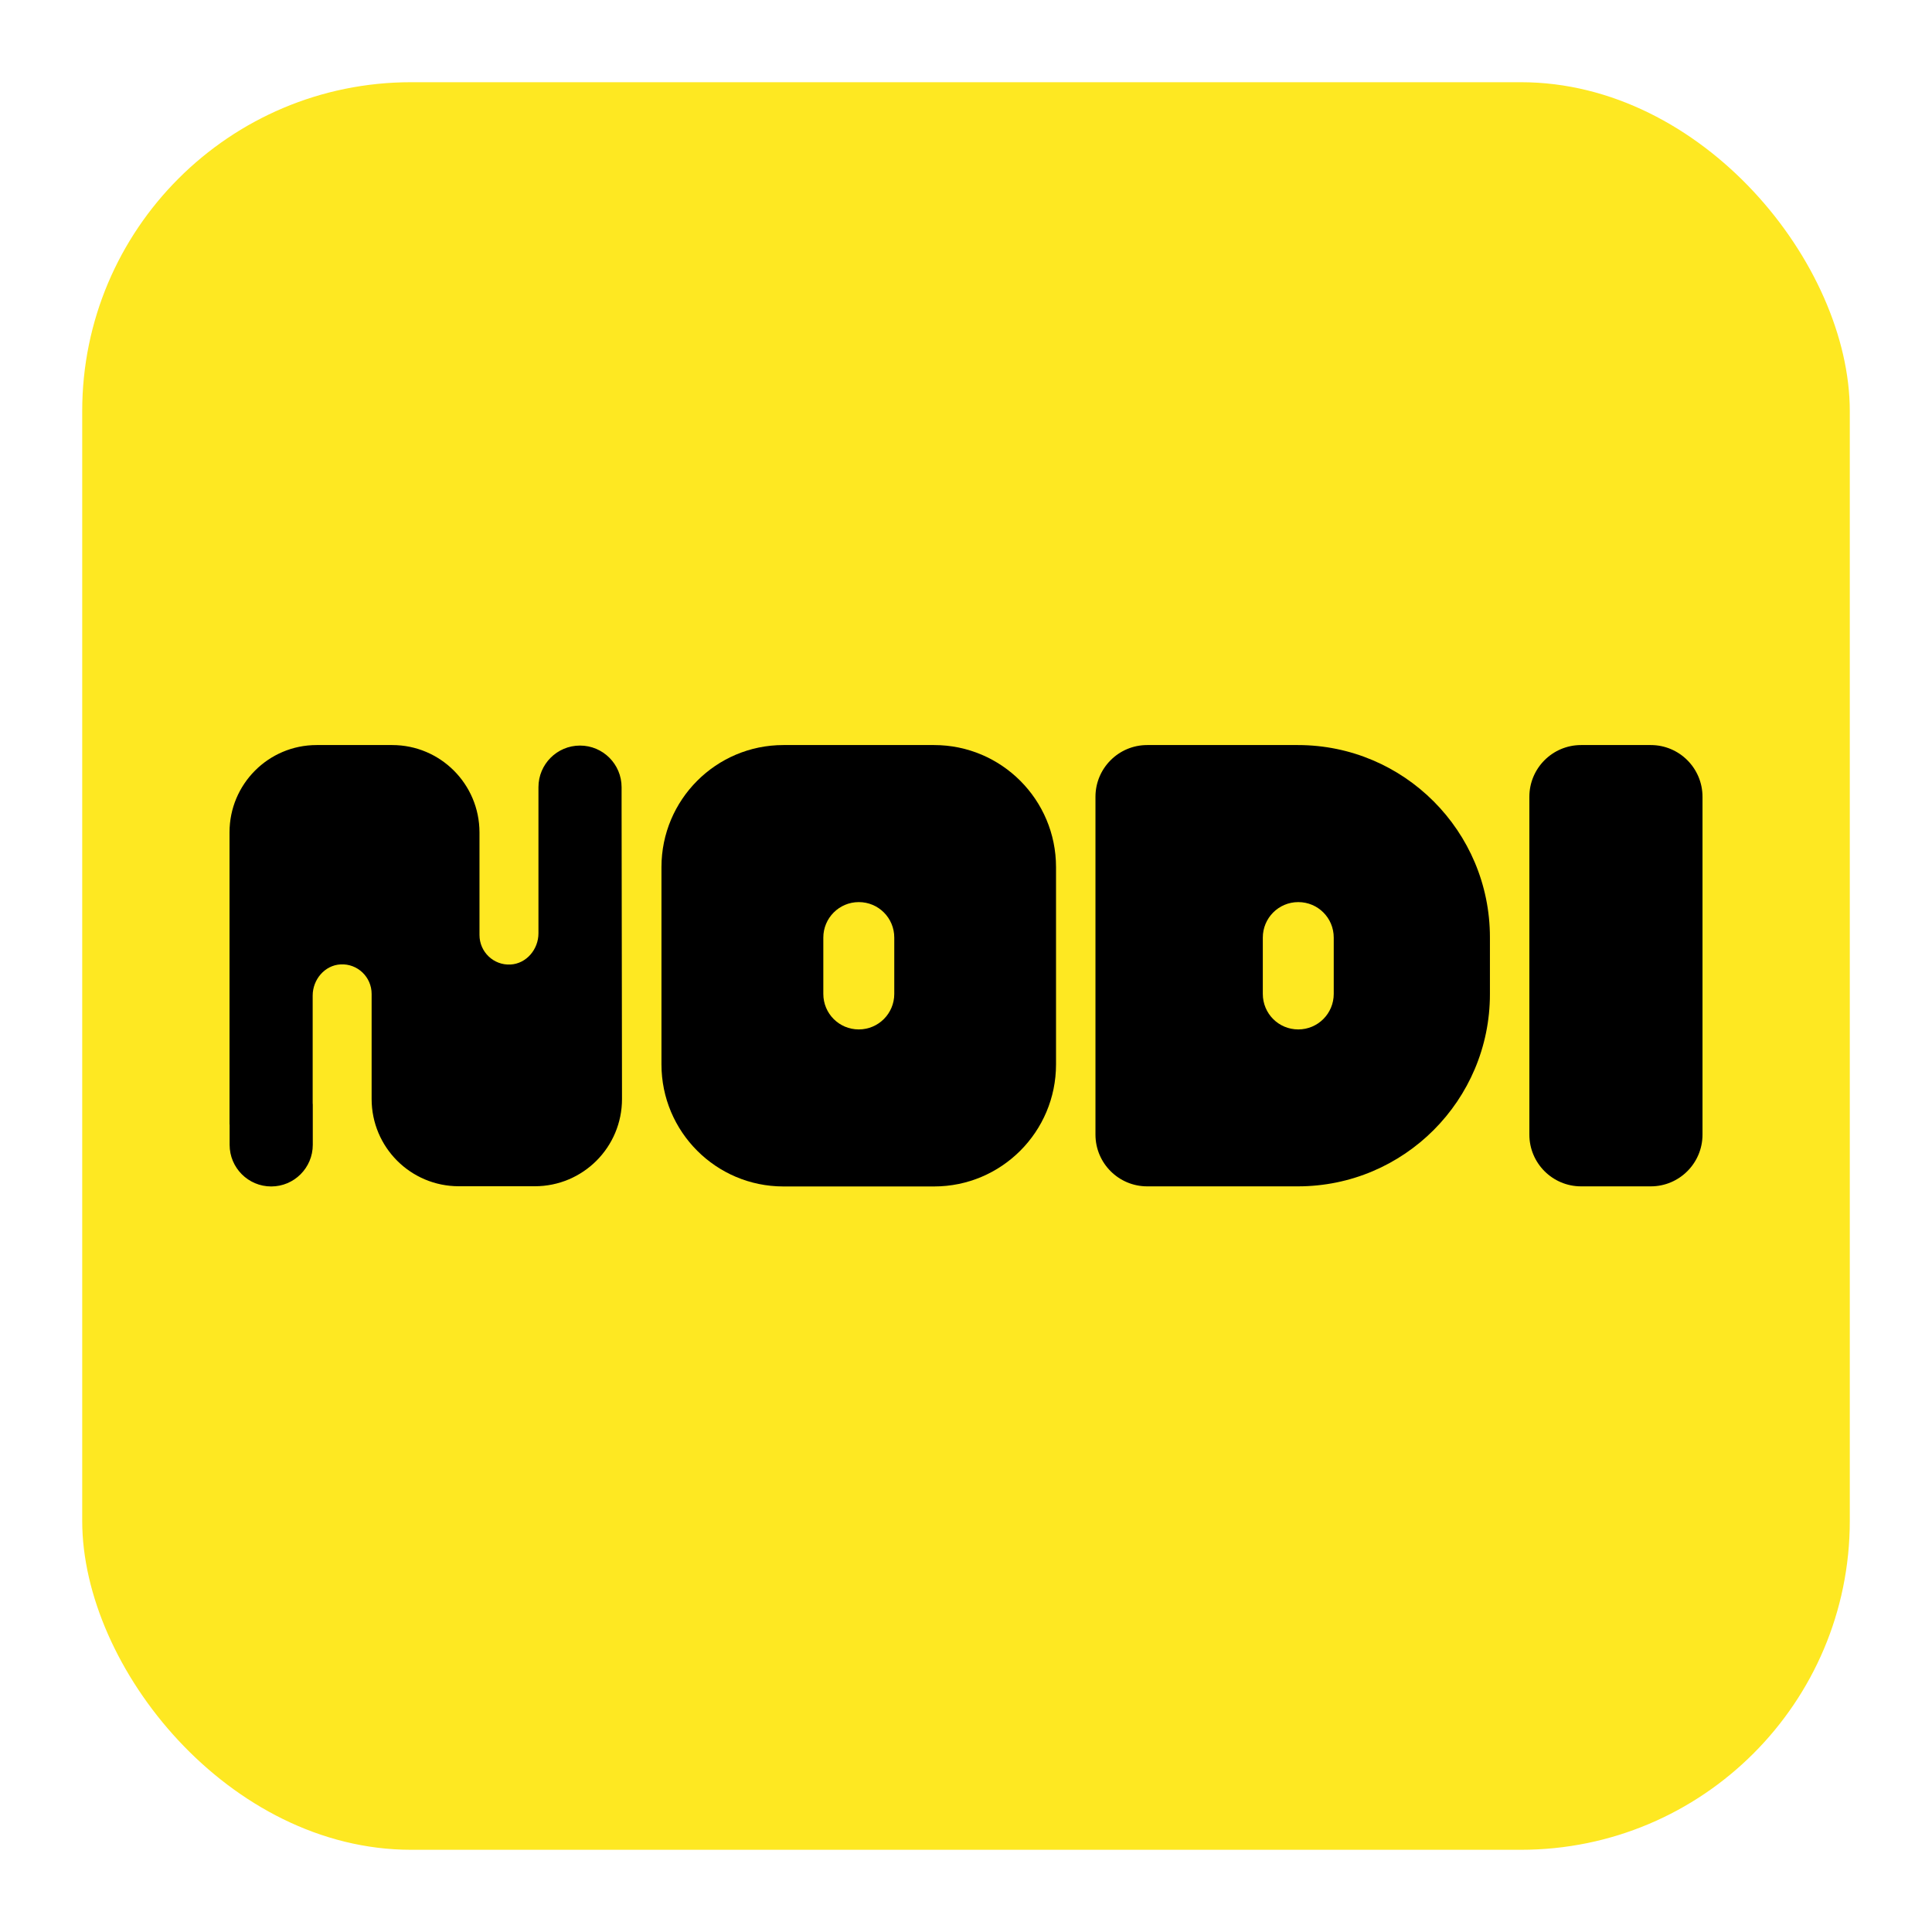
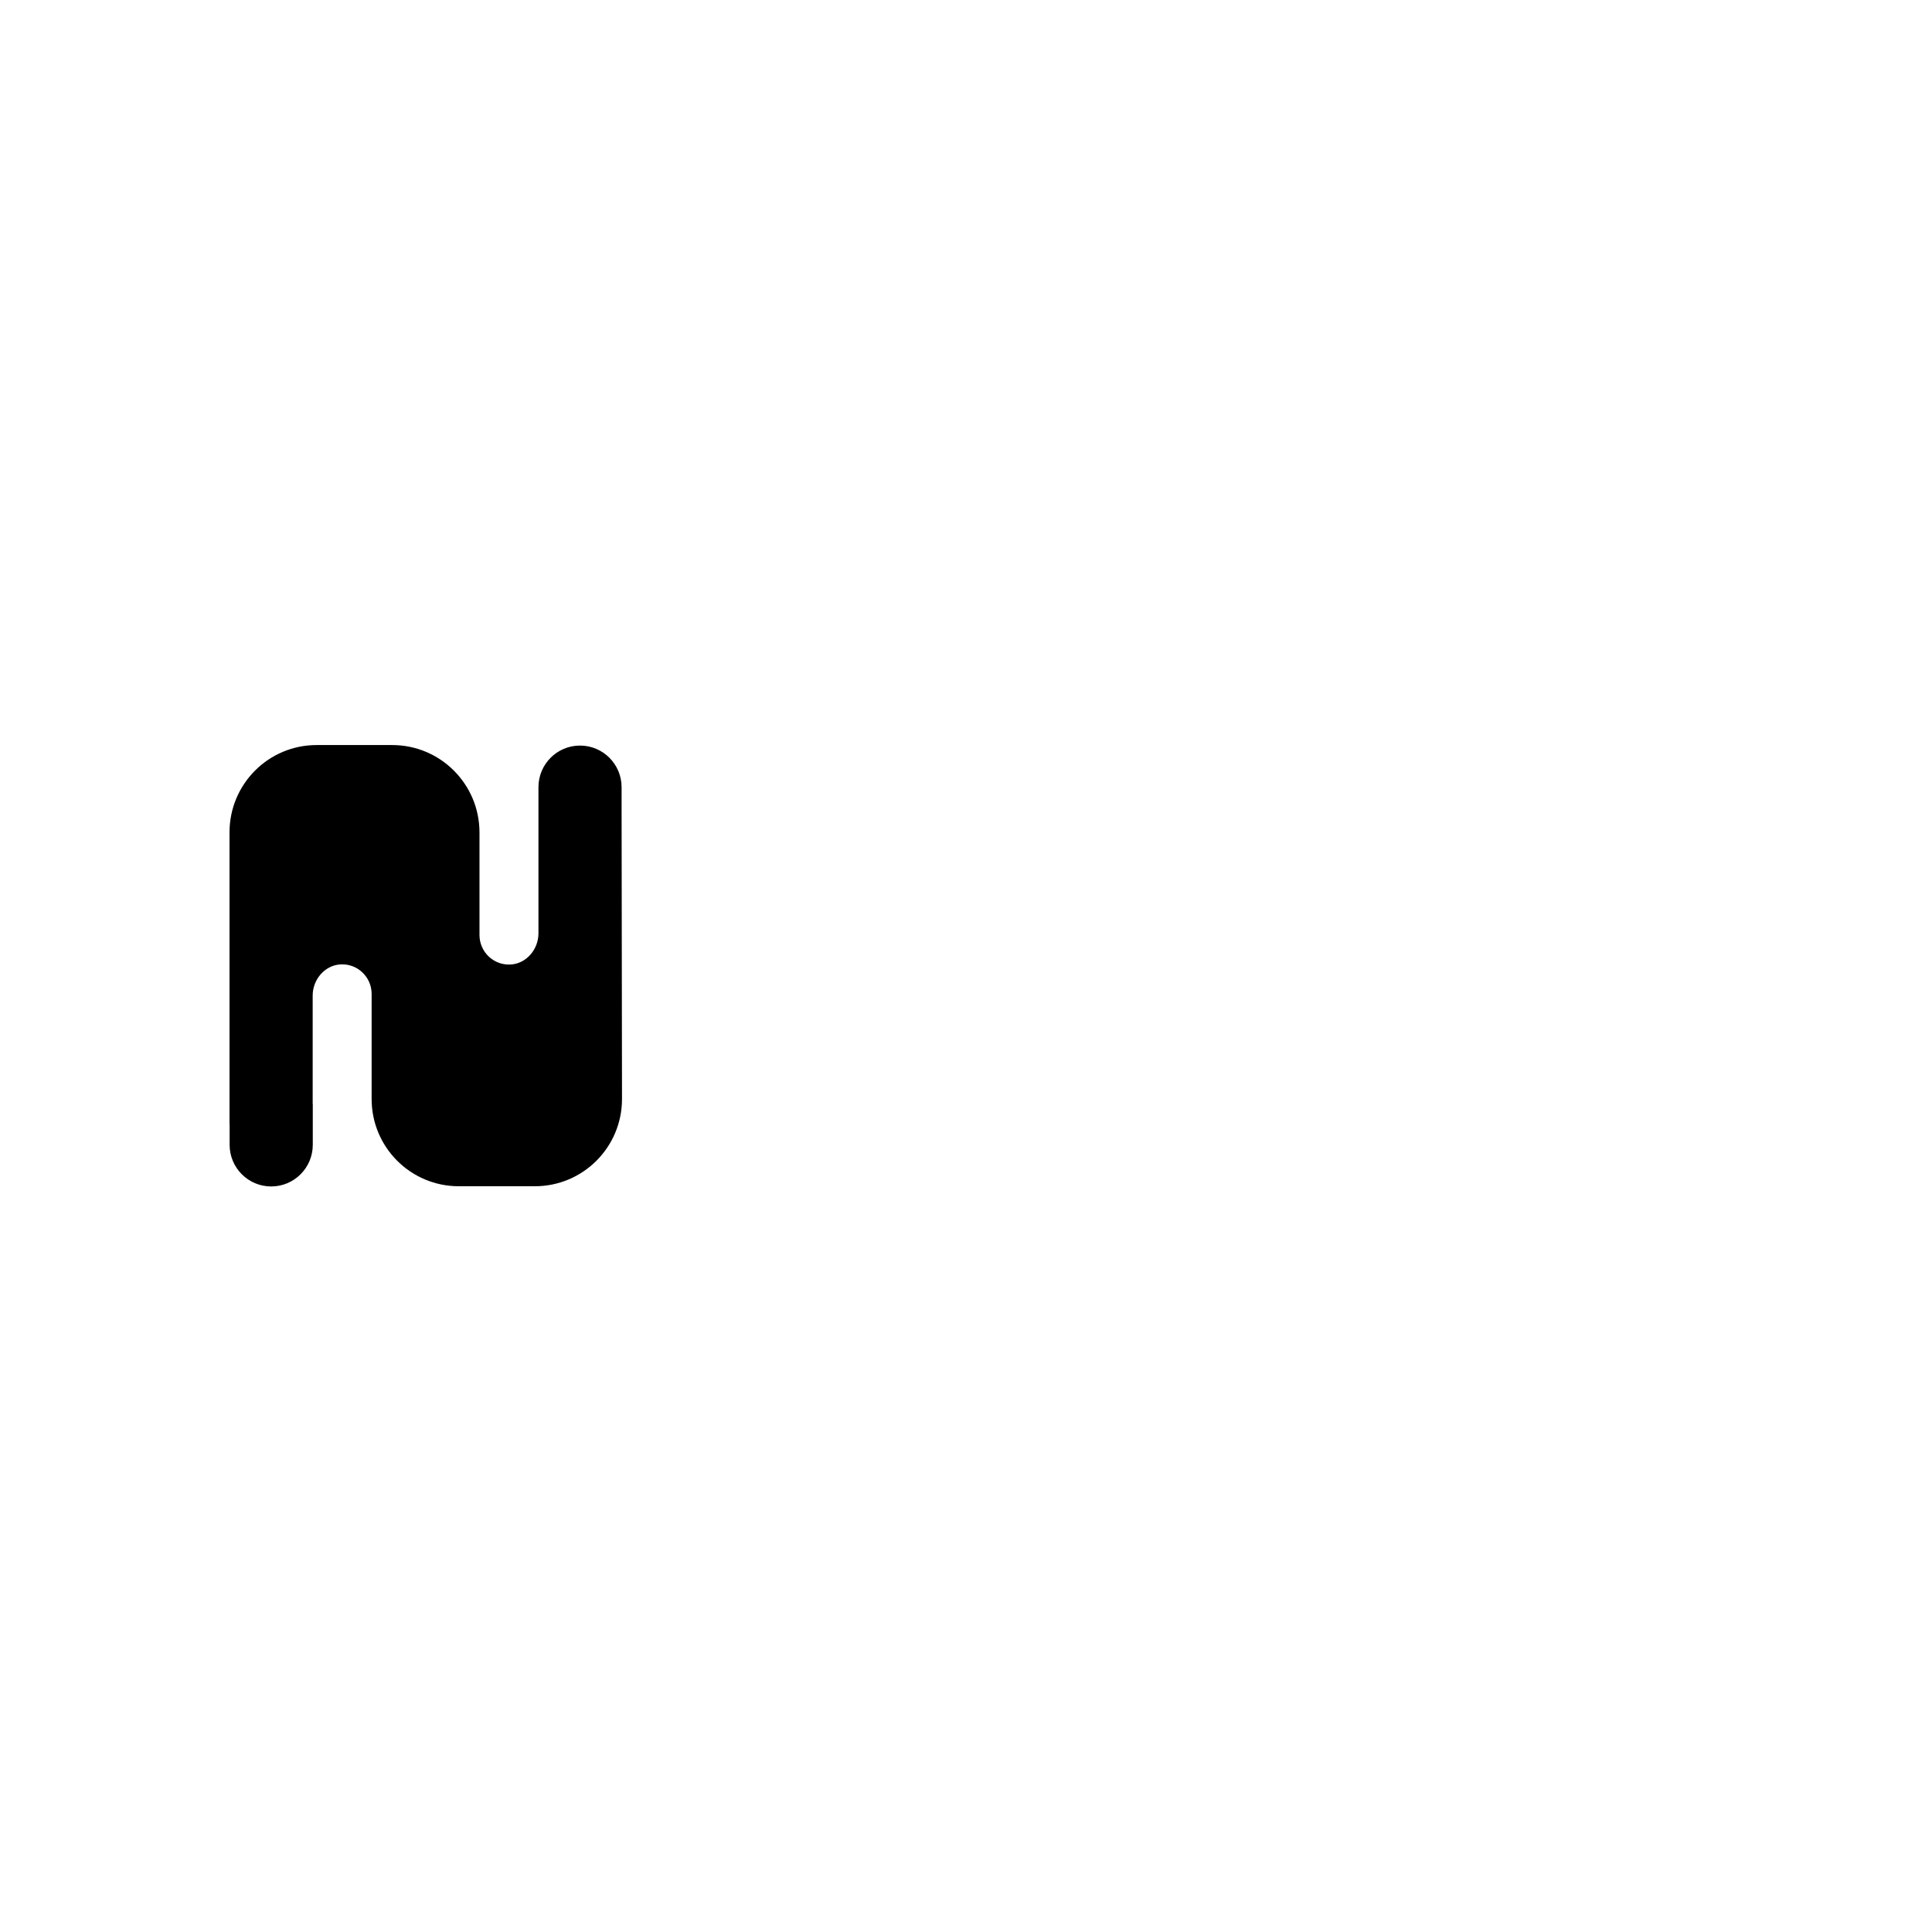
<svg xmlns="http://www.w3.org/2000/svg" width="94" height="94" viewBox="0 0 94 94" fill="none">
  <g filter="url(#filter0_d_258_1464)">
-     <rect x="4" y="4" width="86" height="86" rx="16" fill="#FEE822" />
-     <path d="M80.318 36.25H76.926C75.537 36.25 74.41 37.377 74.41 38.768V55.203C74.41 56.593 75.537 57.721 76.926 57.721H80.318C81.707 57.721 82.834 56.593 82.834 55.203V38.768C82.834 37.377 81.707 36.25 80.318 36.25Z" fill="black" />
    <path d="M30.243 39.277V38.3C30.243 37.182 29.337 36.275 28.22 36.275C27.103 36.275 26.198 37.182 26.198 38.3V39.277V45.412C26.198 46.187 25.614 46.887 24.839 46.928C24.014 46.973 23.329 46.313 23.329 45.492V40.496C23.324 38.149 21.427 36.25 19.082 36.25H15.404C13.064 36.25 11.167 38.149 11.167 40.496V54.712C11.167 54.713 11.168 54.714 11.169 54.714C11.171 54.714 11.172 54.715 11.172 54.717V55.701C11.172 56.819 12.078 57.726 13.195 57.726C14.312 57.726 15.218 56.819 15.218 55.701V53.742C15.218 53.742 15.213 53.702 15.213 53.677V48.439C15.213 47.663 15.796 46.963 16.571 46.922C17.397 46.877 18.081 47.537 18.081 48.358V53.47C18.081 55.817 19.978 57.716 22.323 57.716H26.021C28.366 57.716 30.263 55.817 30.263 53.47L30.243 39.272V39.277Z" fill="black" />
-     <path d="M63.146 36.25H55.815C54.426 36.25 53.299 37.378 53.299 38.768V55.203C53.299 56.593 54.426 57.721 55.815 57.721H63.146C68.309 57.721 72.491 53.531 72.491 48.368V45.608C72.491 40.44 68.309 36.25 63.146 36.25ZM64.892 48.358C64.892 49.31 64.123 50.086 63.166 50.086C62.21 50.086 61.441 49.315 61.441 48.358V45.618C61.441 44.666 62.21 43.891 63.166 43.891C64.123 43.891 64.892 44.661 64.892 45.618V48.358Z" fill="black" />
-     <path d="M45.447 36.25H38.115C34.84 36.25 32.183 38.909 32.183 42.188V51.788C32.183 55.067 34.84 57.726 38.115 57.726H45.447C48.723 57.726 51.38 55.067 51.38 51.788V42.188C51.38 38.909 48.723 36.25 45.447 36.25ZM43.51 48.358C43.51 49.31 42.74 50.086 41.784 50.086C40.828 50.086 40.058 49.315 40.058 48.358V45.618C40.058 44.666 40.828 43.891 41.784 43.891C42.74 43.891 43.51 44.661 43.51 45.618V48.358Z" fill="black" />
  </g>
  <defs>
    <filter id="filter0_d_258_1464" x="0" y="0" width="94" height="94" filterUnits="userSpaceOnUse" color-interpolation-filters="sRGB">
      <feFlood flood-opacity="0" result="BackgroundImageFix" />
      <feColorMatrix in="SourceAlpha" type="matrix" values="0 0 0 0 0 0 0 0 0 0 0 0 0 0 0 0 0 0 127 0" result="hardAlpha" />
      <feOffset />
      <feGaussianBlur stdDeviation="2" />
      <feComposite in2="hardAlpha" operator="out" />
      <feColorMatrix type="matrix" values="0 0 0 0 0 0 0 0 0 0 0 0 0 0 0 0 0 0 0.12 0" />
      <feBlend mode="normal" in2="BackgroundImageFix" result="effect1_dropShadow_258_1464" />
      <feBlend mode="normal" in="SourceGraphic" in2="effect1_dropShadow_258_1464" result="shape" />
    </filter>
  </defs>
</svg>